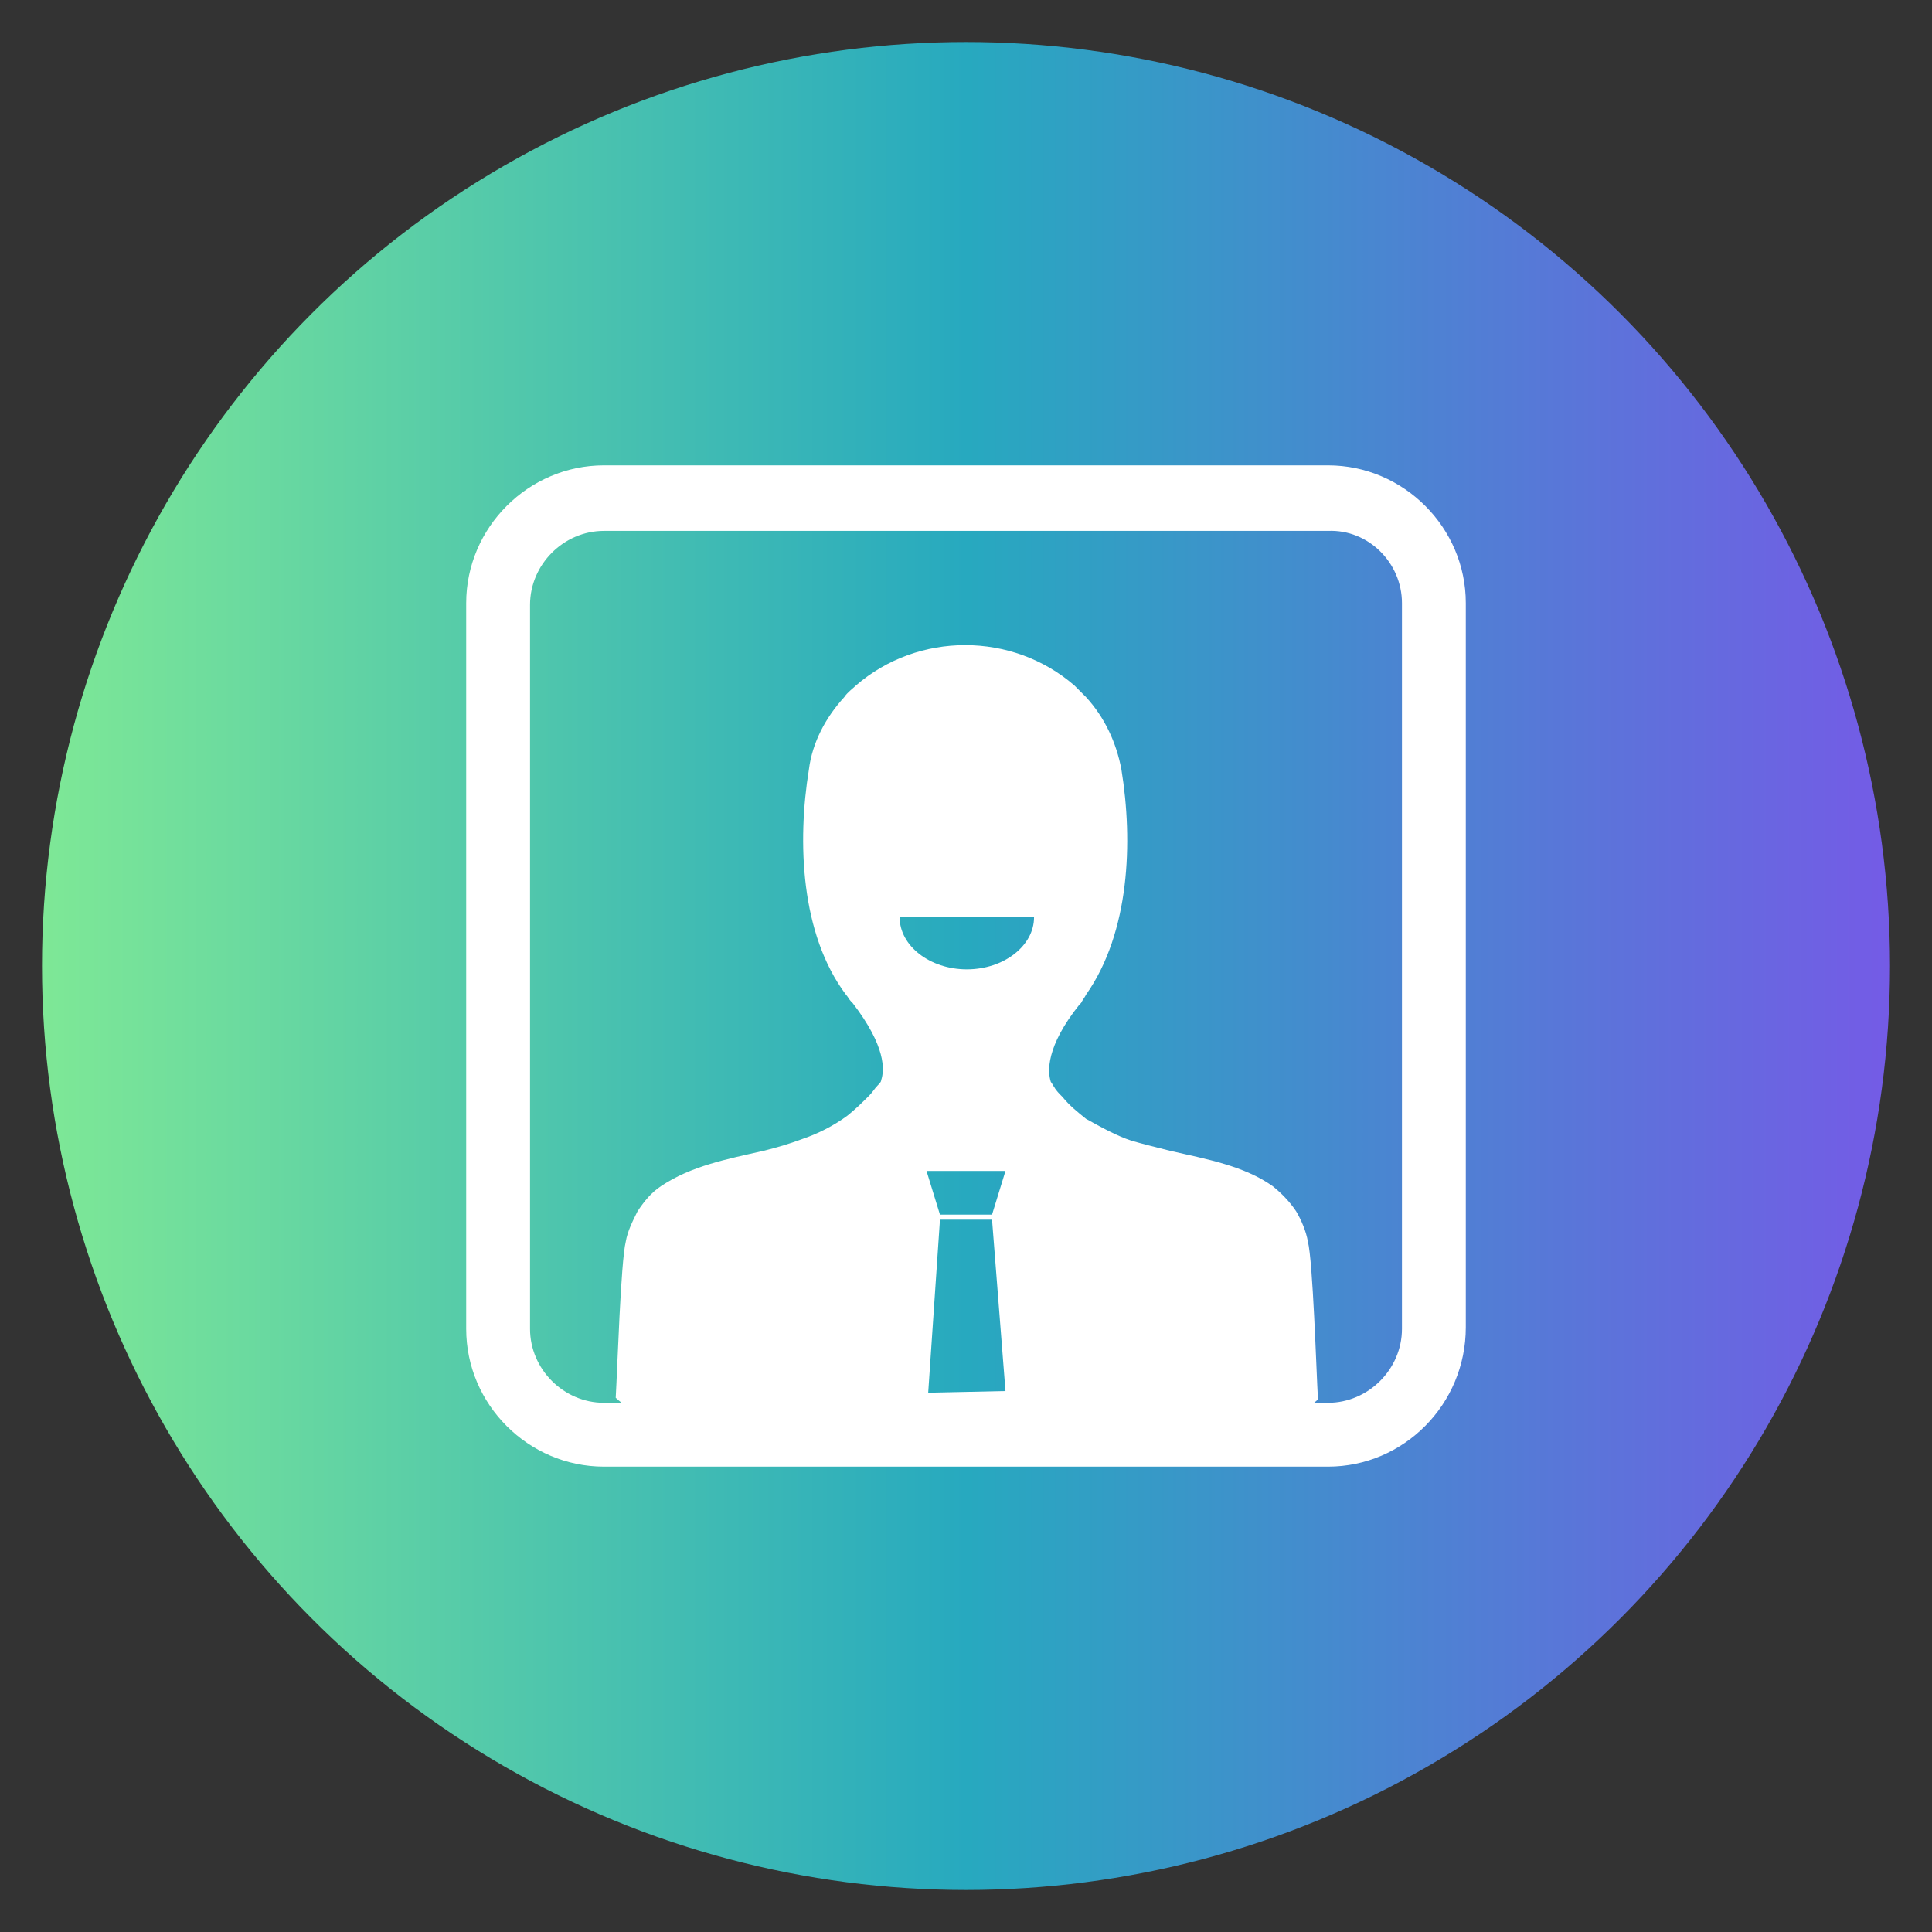
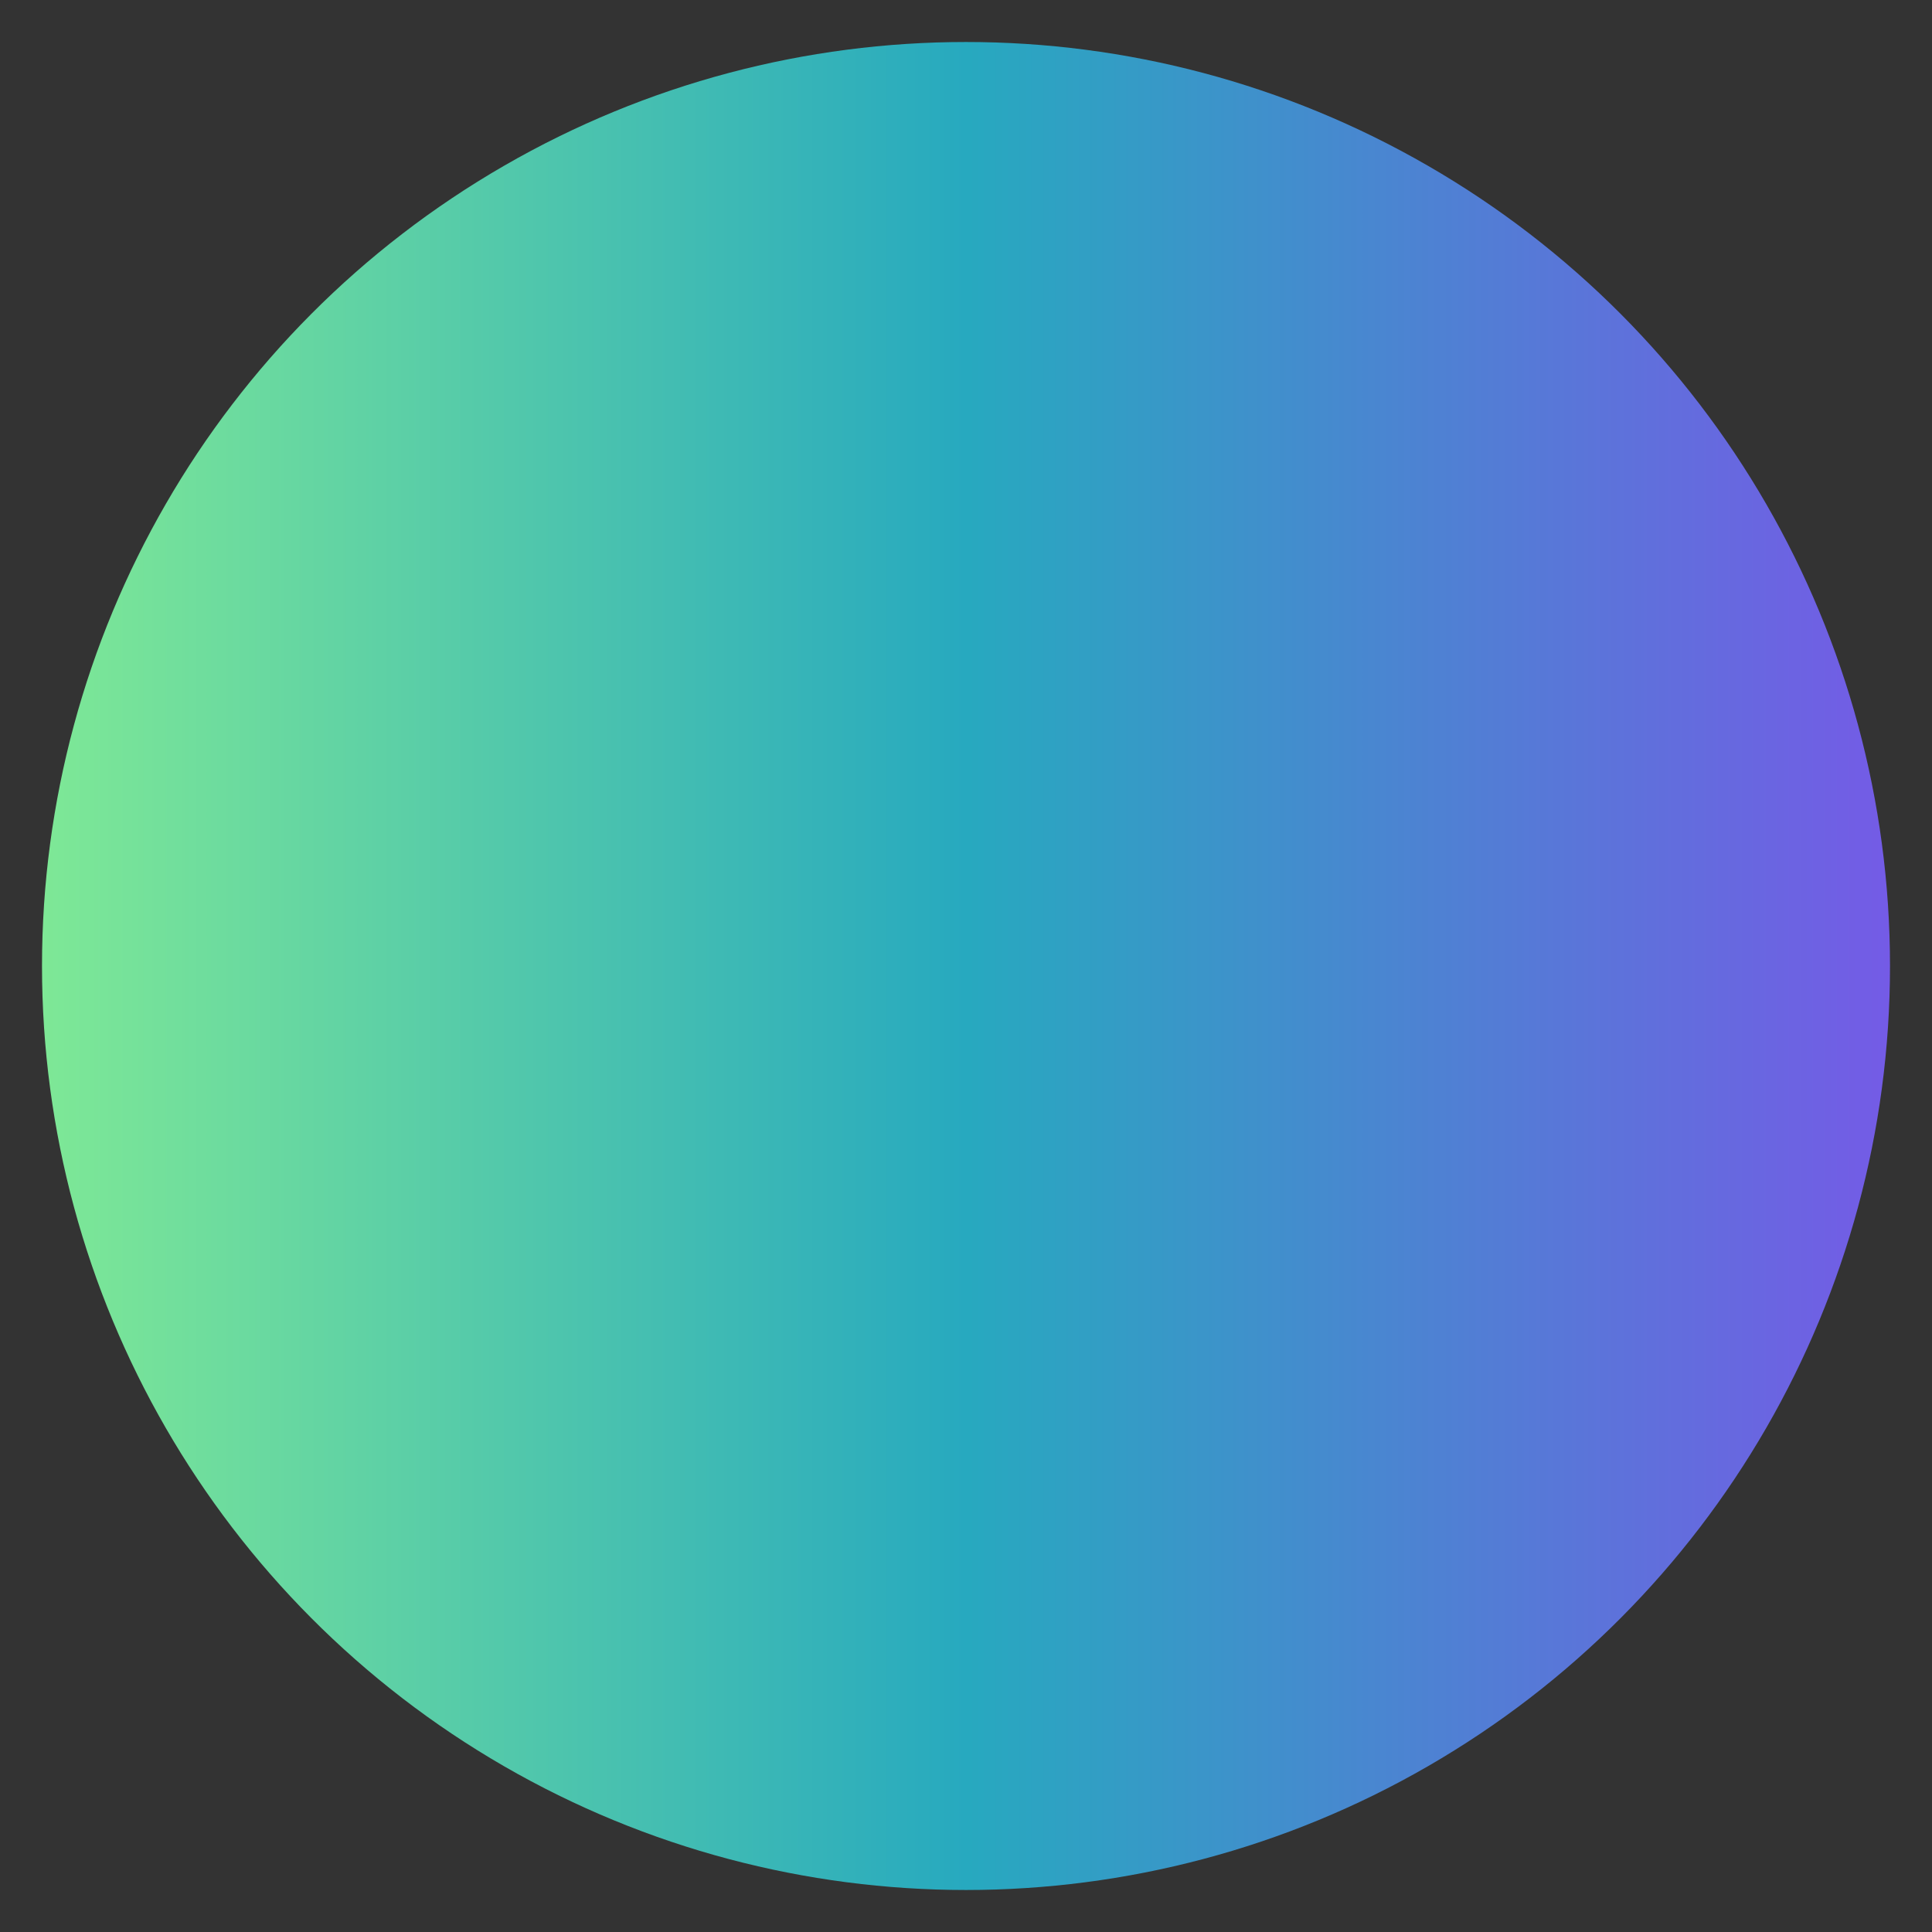
<svg xmlns="http://www.w3.org/2000/svg" viewBox="0 0 115 115">
  <rect x="0" y="0" width="115" height="115" fill="#333333" stroke="none" />
  <defs>
    <style>
      .cls-1 {
        fill: url(#linear-gradient);
      }

      .cls-2 {
        fill: #fff;
      }
    </style>
    <linearGradient id="linear-gradient" x1="2.5" y1="57.5" x2="112.5" y2="57.5" gradientUnits="userSpaceOnUse">
      <stop offset="0" stop-color="#7ee896" />
      <stop offset=".5" stop-color="#27a9bf" />
      <stop offset="1" stop-color="#745be6" />
    </linearGradient>
  </defs>
  <g id="Layer_2" data-name="Layer 2">
    <circle class="cls-1" cx="57.5" cy="57.5" r="55" />
  </g>
  <g id="Layer_1" data-name="Layer 1">
-     <path class="cls-2" d="M79.05,27.7h-43.1c-4.5,0-8.2,3.7-8.2,8.2v43.2c0,4.5,3.7,8.2,8.2,8.2h43.1c4.5,0,8.2-3.7,8.2-8.3v-43.1c0-4.5-3.7-8.2-8.2-8.2ZM59.05,72.3h-3.1l-.8-2.6h4.7l-.8,2.6ZM59.85,82.8l-4.6.1.7-10.3h3.1l.8,10.2ZM57.55,57.7c-2.2,0-4-1.4-4-3.1h8c0,1.7-1.8,3.1-4,3.1ZM83.45,79.1c0,2.4-2,4.4-4.4,4.4h-.83c.08-.07.16-.13.23-.2-.1-1.8-.3-8.2-.6-9.4-.1-.6-.4-1.3-.7-1.8-.4-.6-.9-1.1-1.4-1.5-1.7-1.2-3.9-1.6-6.1-2.1-.8-.2-1.6-.4-2.3-.6-.9-.3-1.8-.8-2.7-1.3-.5-.4-1-.8-1.4-1.3-.2-.2-.4-.4-.5-.6-.1-.1-.1-.2-.2-.3-.2-.6-.3-2.1,1.7-4.6l.1-.1c.1-.2.2-.3.3-.5,2.6-3.7,2.8-9.1,2.1-13.4-.3-1.6-1-3.1-2.1-4.3l-.7-.7c-3.7-3.2-9.3-3.2-13,0-.2.2-.5.4-.7.7-1.1,1.2-1.9,2.7-2.1,4.3-.7,4.3-.5,9.8,2.2,13.4.1.1.2.3.3.4l.1.1c2,2.6,1.9,4,1.7,4.6,0,.1-.1.2-.2.3-.2.2-.3.4-.5.6-.4.4-.8.8-1.3,1.2-.8.6-1.8,1.1-2.7,1.4-.8.3-1.5.5-2.3.7-2.2.5-4.3.9-6.1,2.1-.6.4-1,.9-1.4,1.5-.3.6-.6,1.2-.7,1.8-.3,1.2-.5,7.6-.6,9.3.11.11.23.2.35.3h-1.05c-2.4,0-4.4-2-4.4-4.4v-43.1c0-2.4,2-4.4,4.4-4.4h43.1c2.4-.1,4.4,1.9,4.4,4.3v43.2Z" />
-   </g>
+     </g>
</svg>